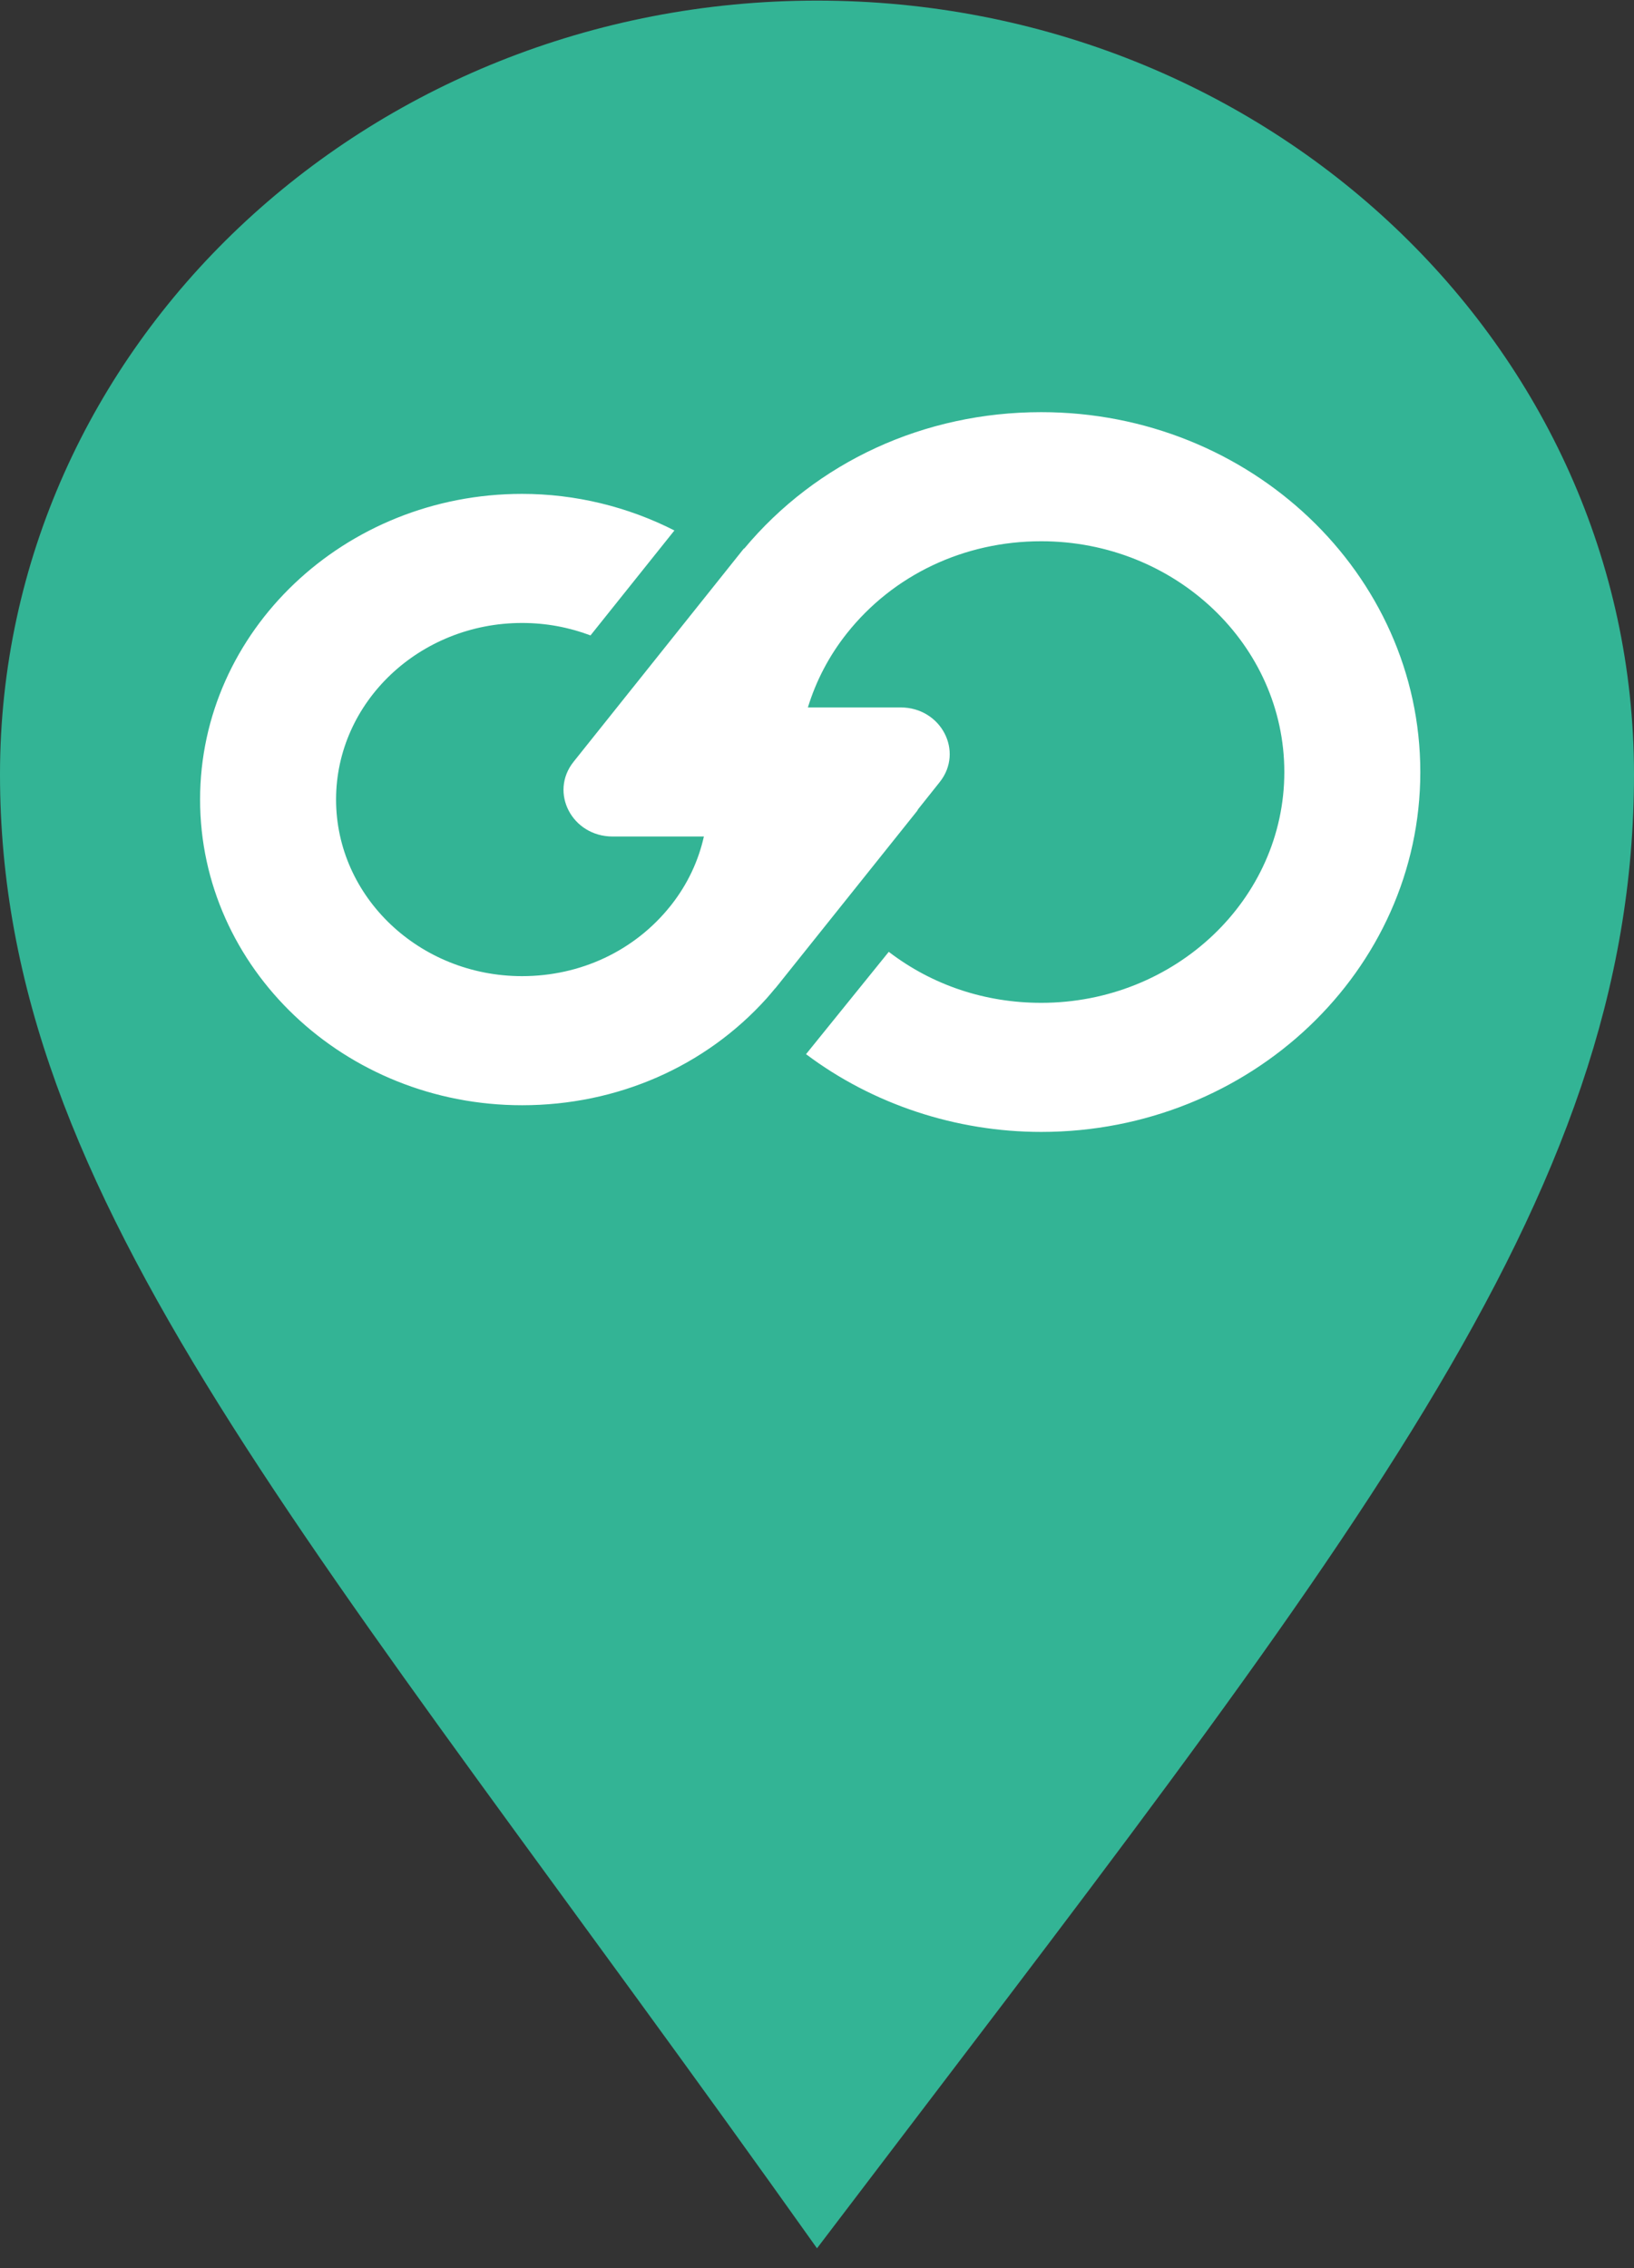
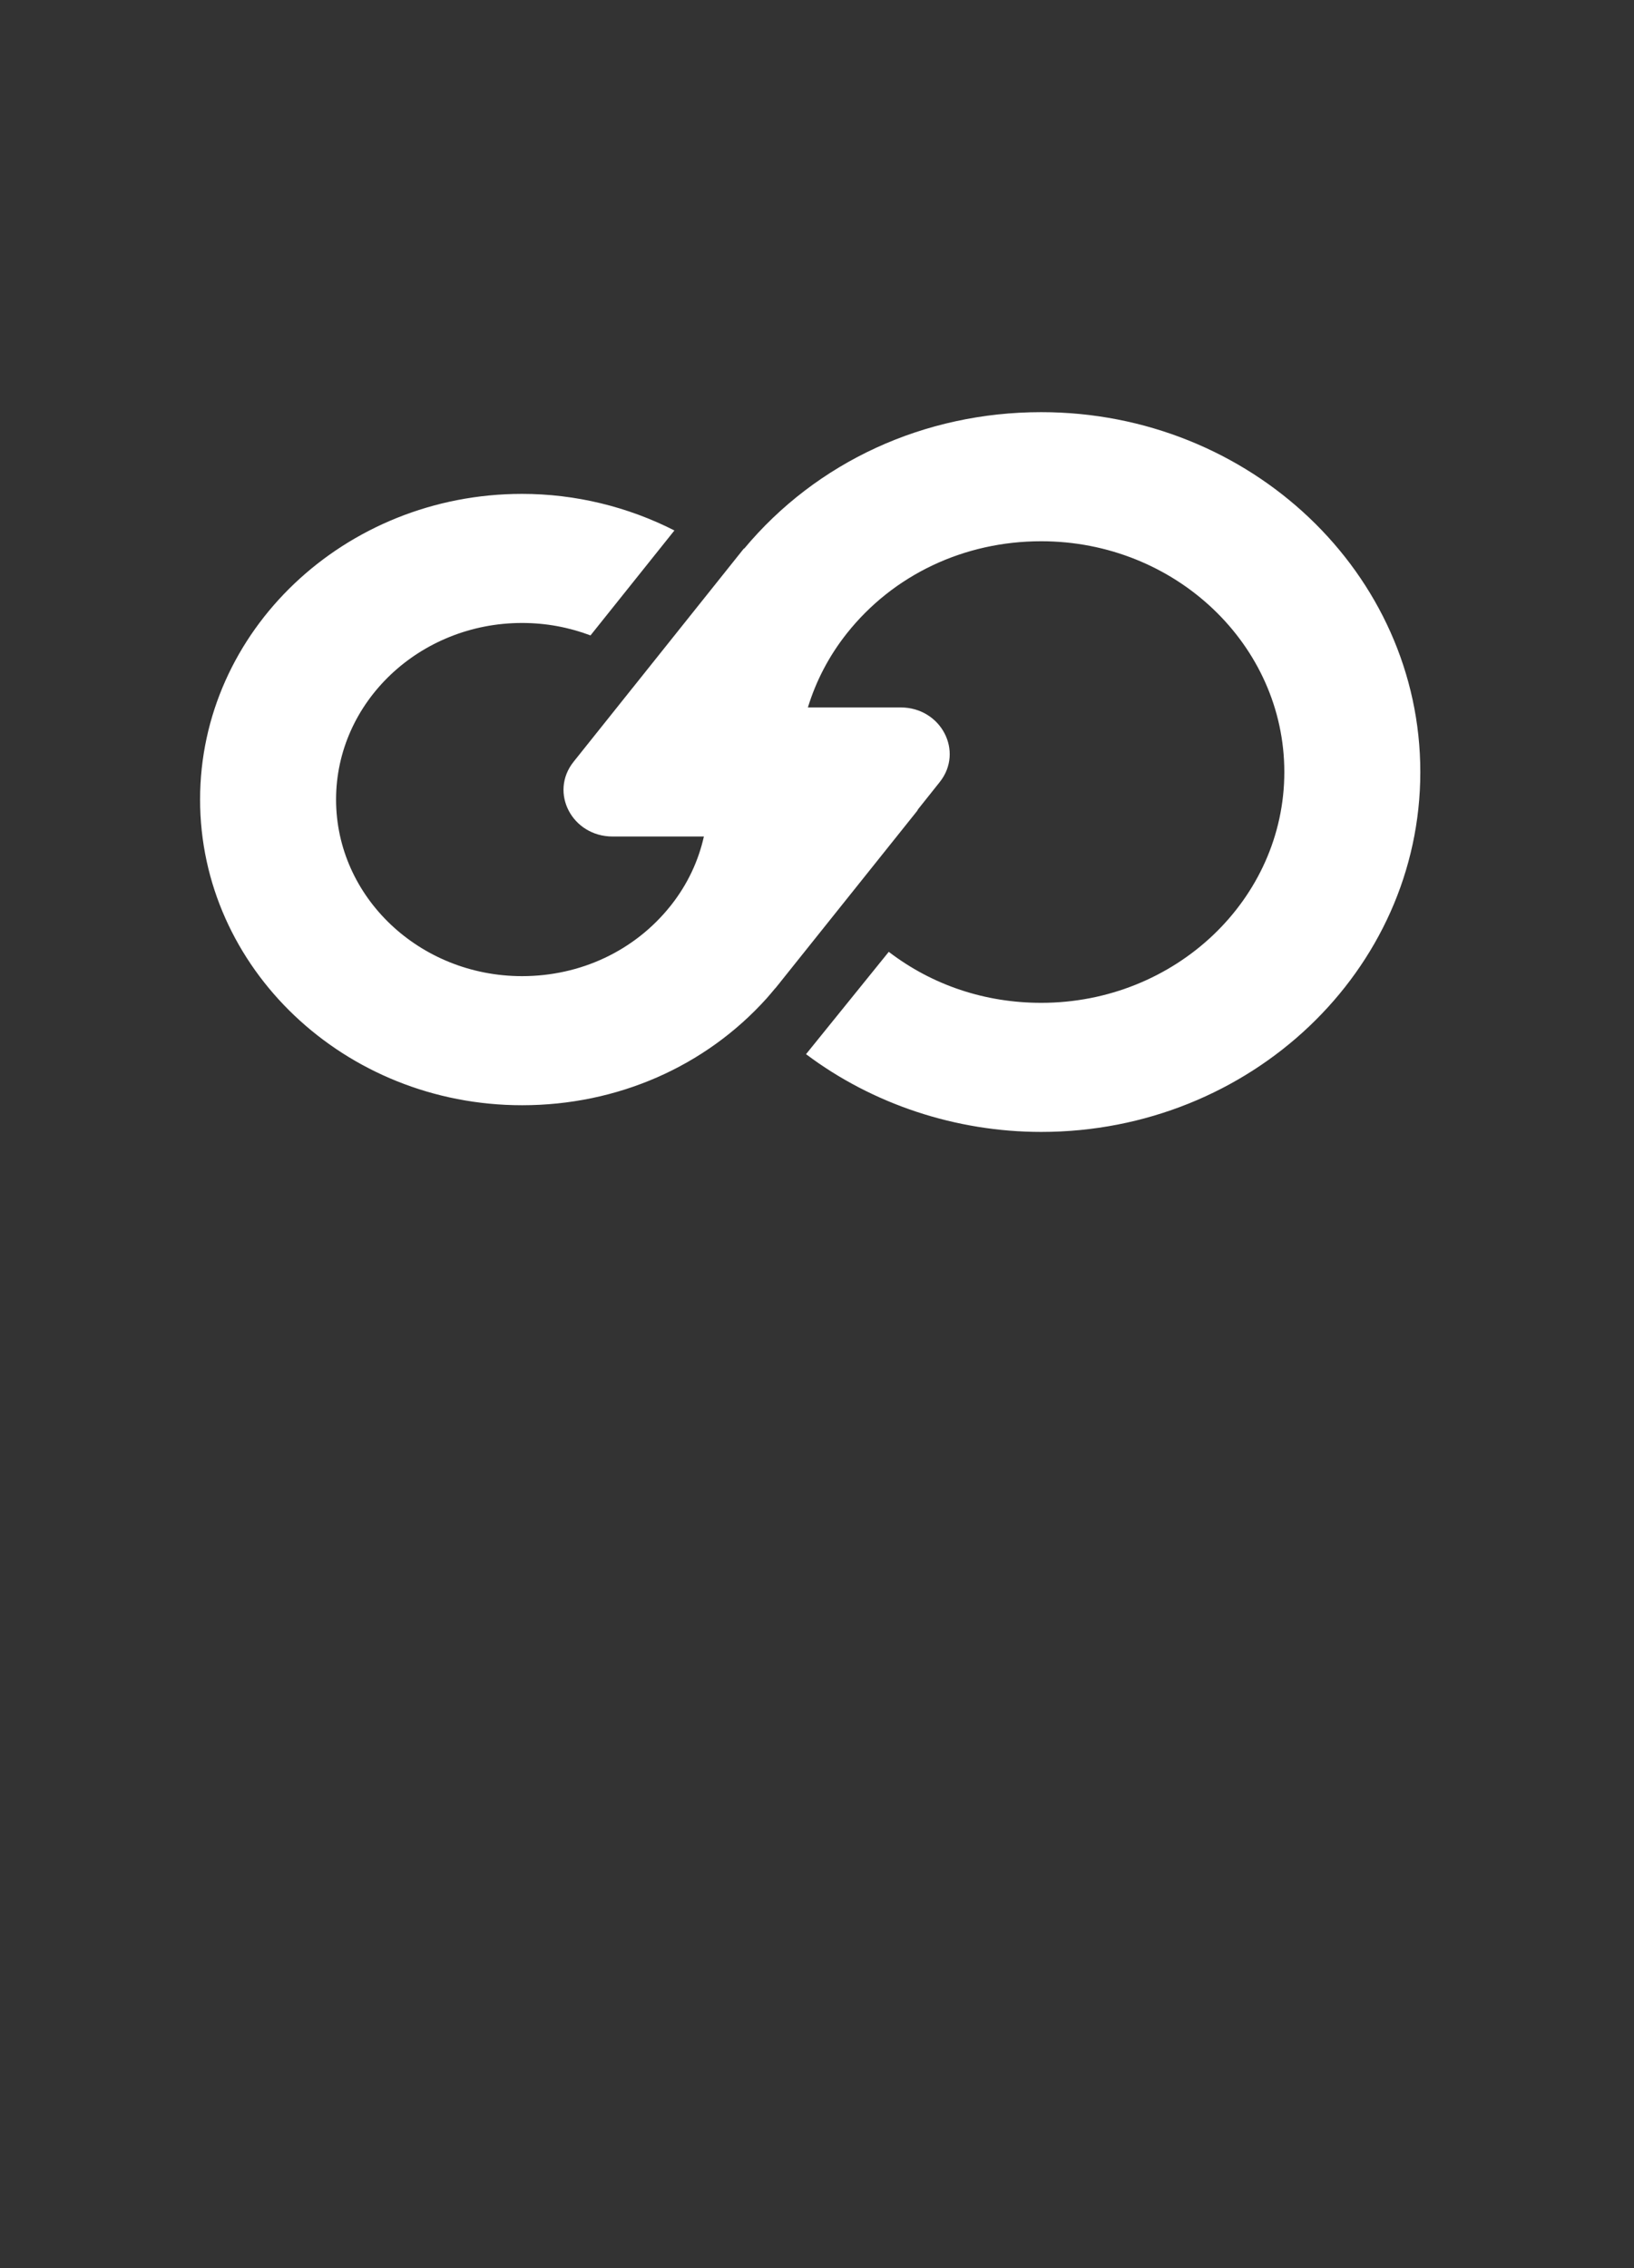
<svg xmlns="http://www.w3.org/2000/svg" width="49" height="68" viewBox="0 0 49 68" fill="none">
  <rect x="0" y="0" width="49" height="68" fill="#333333" stroke="none" />
-   <path d="M49 23.216C49 36.028 40.444 46.414 24.5 67.402C9.333 46.045 0 36.028 0 23.216C0 10.404 10.969 0.018 24.5 0.018C38.031 0.018 49 10.404 49 23.216Z" fill="#33B495" />
  <path d="M31.224 12.356C27.715 12.356 24.487 13.846 22.316 16.448L22.31 16.445L22.308 16.443L18.976 20.614L22.132 16.668L18.984 20.605L18.976 20.614L18.332 21.421L17.89 21.974L17.2 22.838C16.465 23.758 17.156 25.078 18.372 25.078H21.108C20.944 25.811 20.62 26.501 20.142 27.114L20.094 27.174C19.028 28.502 17.413 29.264 15.656 29.264C12.58 29.264 10.078 26.889 10.078 23.97C10.078 21.051 12.58 18.676 15.656 18.676C16.372 18.676 17.063 18.806 17.708 19.049L20.224 15.903C18.827 15.192 17.255 14.806 15.656 14.806C10.332 14.806 6 18.917 6 23.97C6 29.023 10.332 33.134 15.656 33.134C18.512 33.134 21.152 31.973 22.99 29.93C23.077 29.832 23.161 29.731 23.245 29.63L23.247 29.632L23.332 29.527C23.346 29.509 23.362 29.492 23.376 29.474C23.384 29.464 23.391 29.453 23.399 29.443L27.501 24.313C27.514 24.296 27.52 24.276 27.533 24.258L28.18 23.446C28.912 22.526 28.221 21.208 27.006 21.208H24.227C24.47 20.415 24.858 19.666 25.393 18.991C26.785 17.234 28.911 16.226 31.224 16.226C35.244 16.226 38.514 19.33 38.514 23.145C38.514 26.96 35.244 30.064 31.224 30.064C29.541 30.064 27.96 29.536 26.652 28.535L24.171 31.603C26.17 33.105 28.669 33.934 31.224 33.934C37.492 33.934 42.592 29.094 42.592 23.145C42.592 17.196 37.492 12.356 31.224 12.356Z" fill="white" />
</svg>